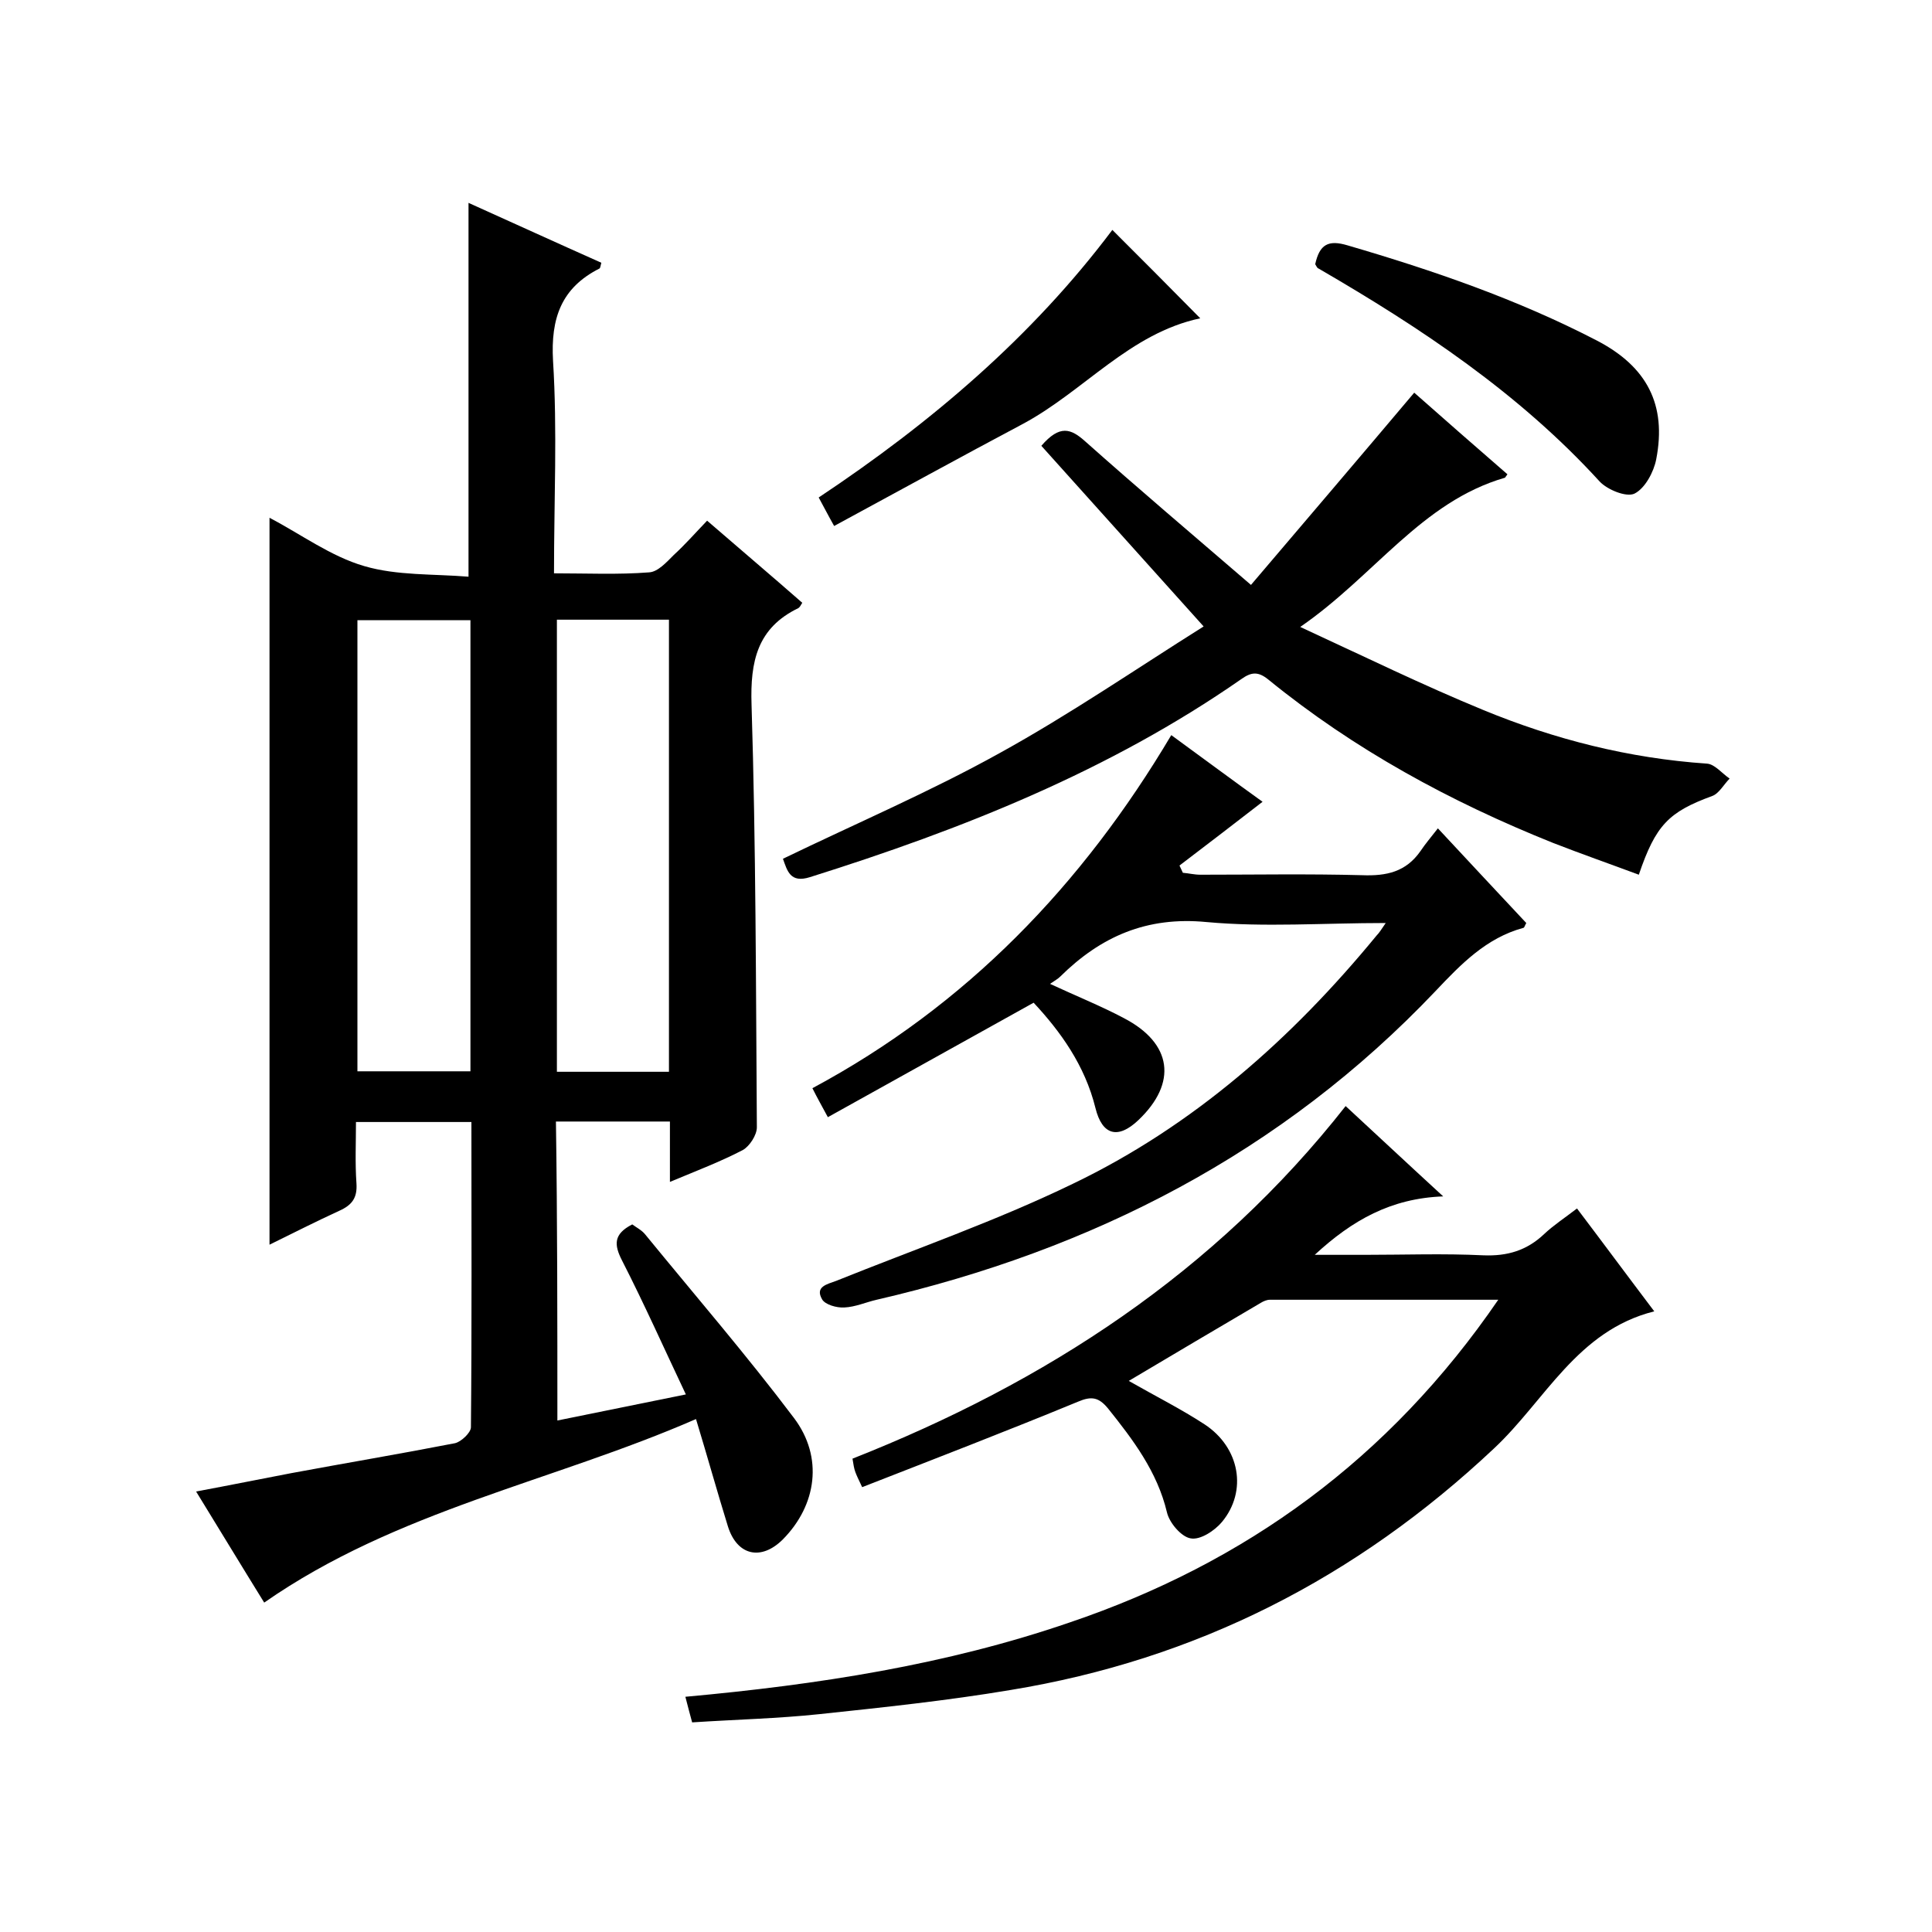
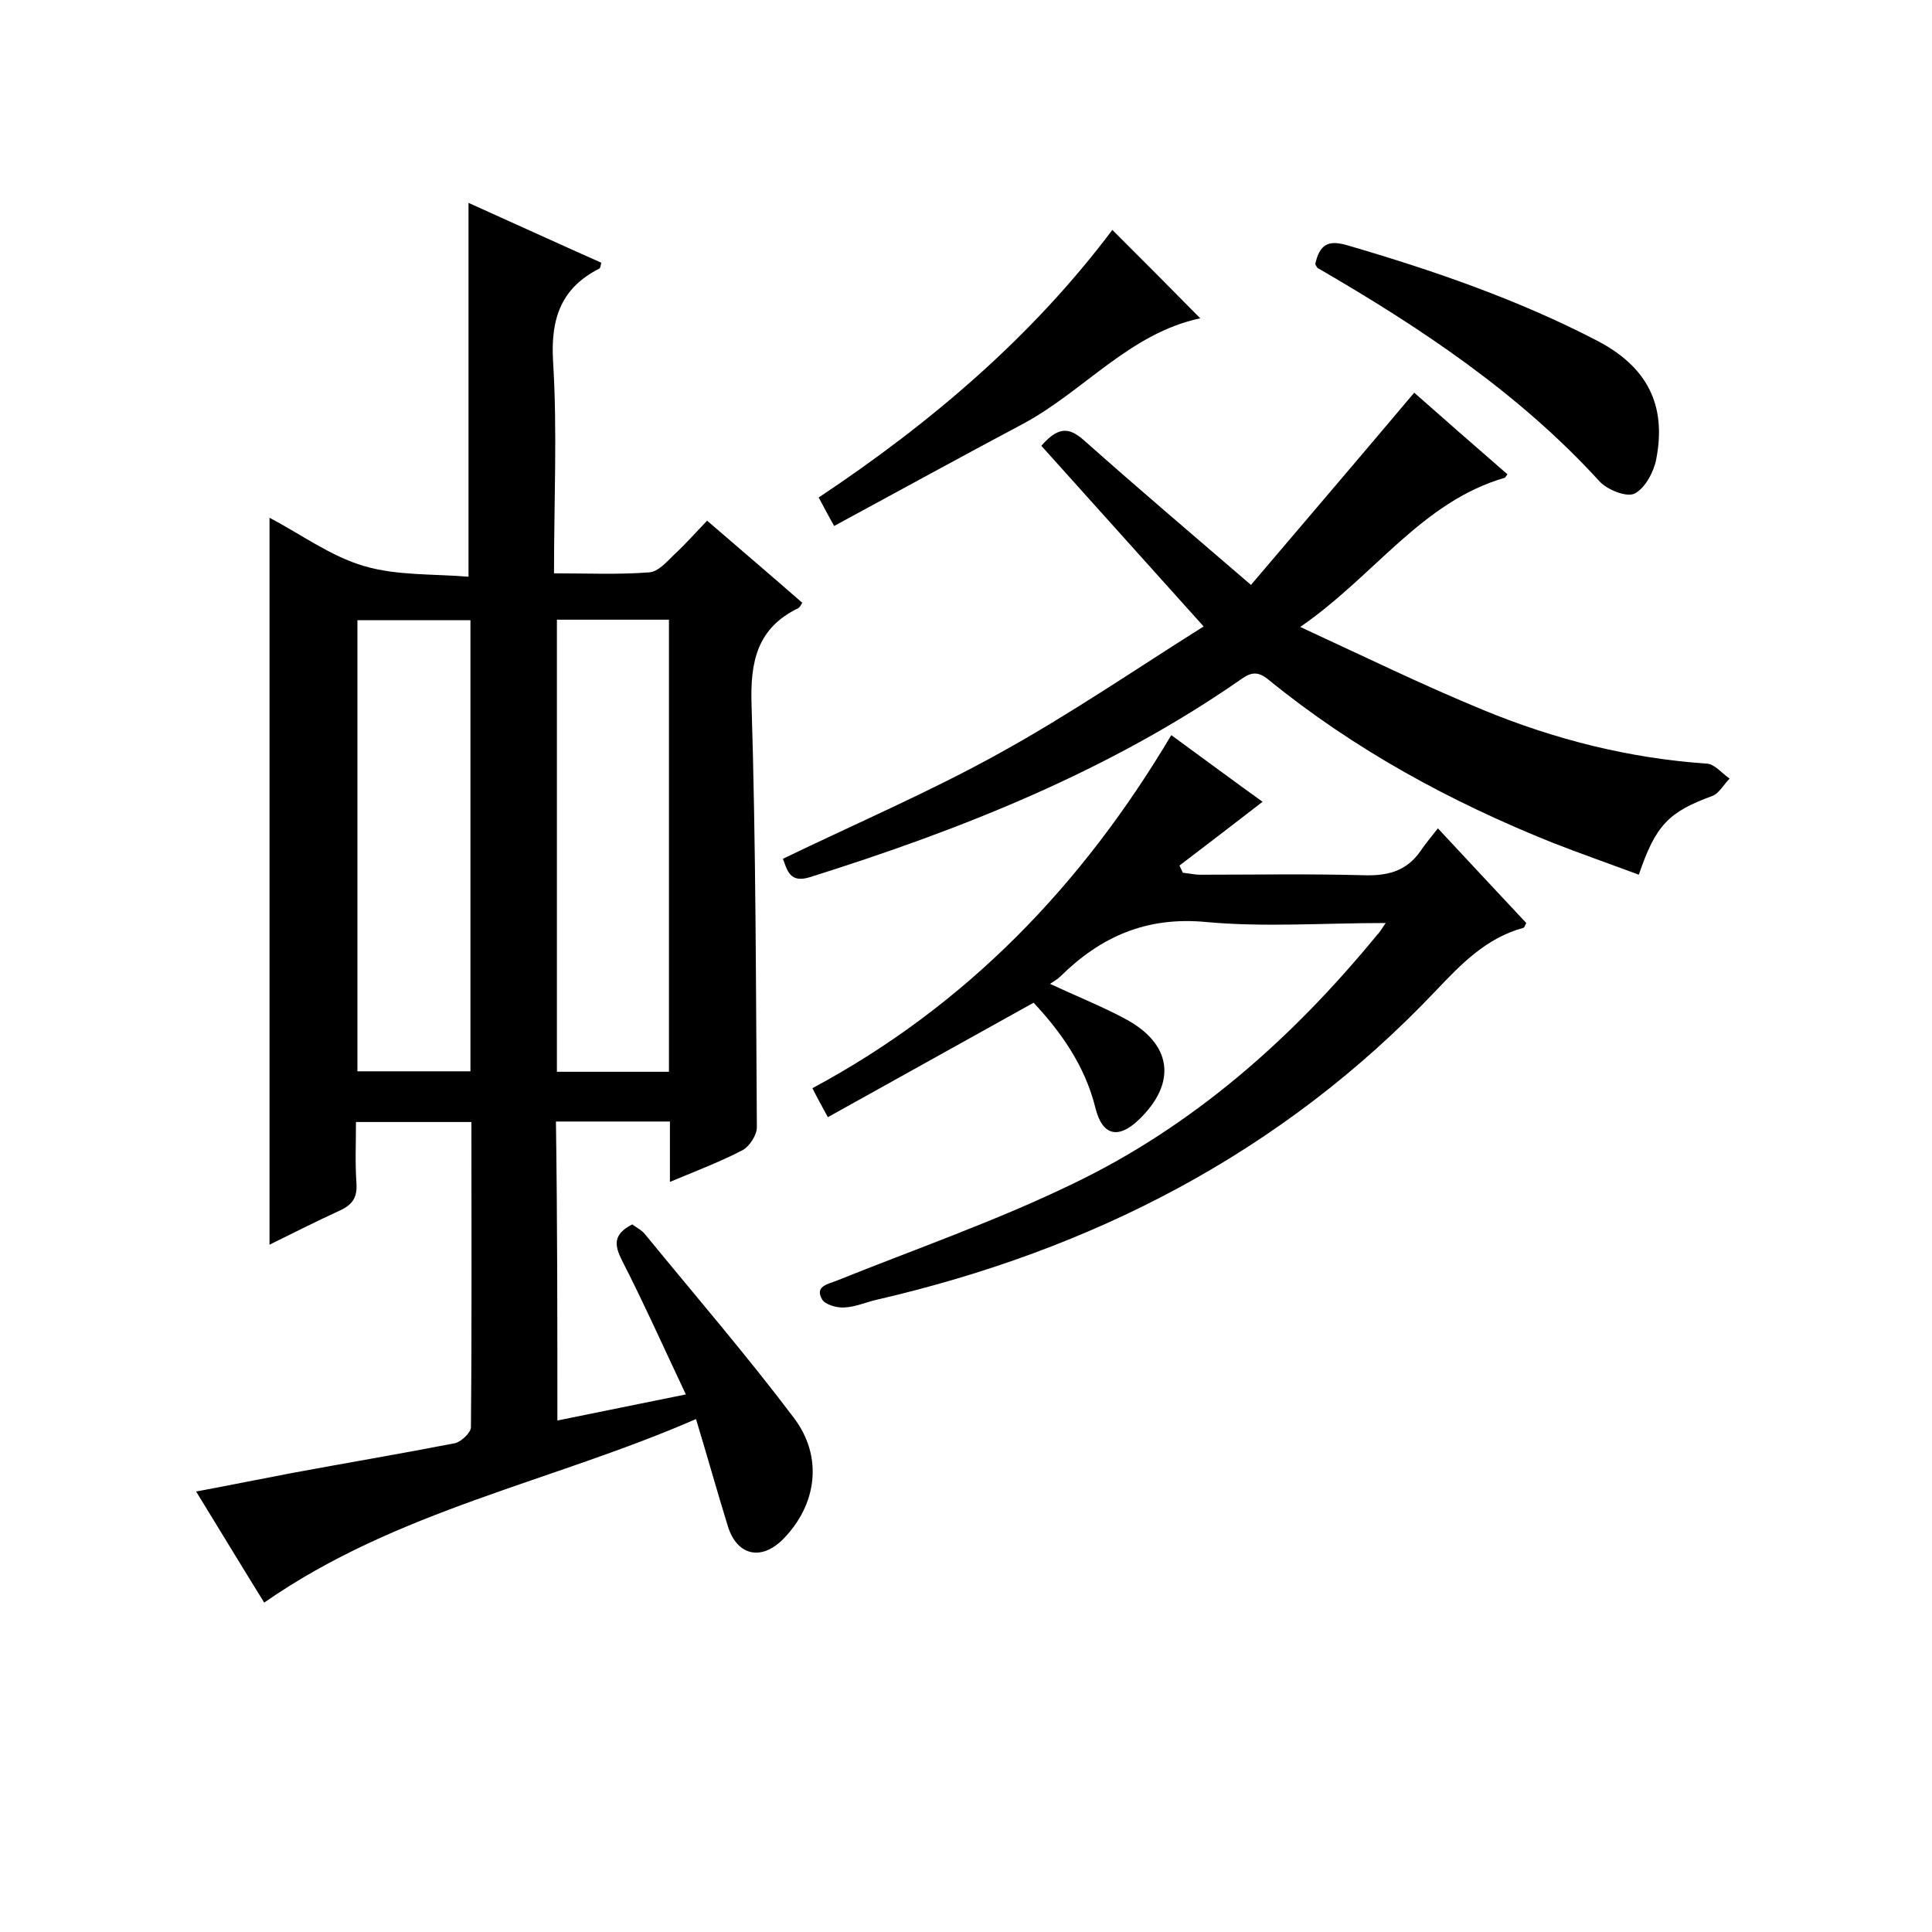
<svg xmlns="http://www.w3.org/2000/svg" enable-background="new 0 0 400 400" viewBox="0 0 400 400">
  <path d="m115.4 294.1c8.8-1.8 17.2-3.5 26.6-5.4-4.5-9.5-8.6-18.7-13.2-27.7-1.7-3.3-1.8-5.5 2.1-7.5.8.6 2 1.2 2.7 2.1 10.3 12.6 21 25 30.8 38 6.1 8.1 4.7 18-2.3 25.1-4.5 4.5-9.5 3.4-11.4-2.7-2.2-7.1-4.2-14.3-6.6-22.2-29.8 13-62 18.9-89.4 38-4.4-7.1-9-14.7-14.1-23 7-1.3 13.4-2.6 19.7-3.8 11.3-2.1 22.6-4 33.9-6.2 1.3-.3 3.3-2.2 3.3-3.3.2-21 .1-41.9.1-63.2-8 0-15.6 0-23.9 0 0 4.2-.2 8.5.1 12.7.2 3-.9 4.5-3.6 5.7-4.8 2.2-9.5 4.6-14.4 7 0-50.2 0-100.1 0-150.5 6.5 3.4 12.7 8 19.6 10 6.8 2 14.3 1.6 21.6 2.2 0-26.2 0-51.5 0-77.4 9.1 4.1 18.3 8.3 27.5 12.4-.2.7-.2 1.1-.4 1.2-7.9 4-10.1 10.3-9.6 19.1.9 14.4.2 28.9.2 44 6.8 0 13.3.3 19.7-.2 1.8-.1 3.6-2.1 5.1-3.6 2.3-2.1 4.4-4.5 6.9-7.1 6.7 5.8 13.2 11.3 19.7 17-.3.5-.5.9-.8 1.1-8.5 4.1-10 11-9.7 20 .9 29.1.9 58.3 1.1 87.5 0 1.6-1.5 3.9-2.9 4.7-4.6 2.4-9.6 4.3-15.1 6.6 0-4.5 0-8.4 0-12.5-8.1 0-15.7 0-23.6 0 .3 20.7.3 41.2.3 61.9zm-41.4-72.3h23.4c0-31.4 0-62.4 0-93.4-8 0-15.6 0-23.4 0zm64.5.1c0-31.5 0-62.6 0-93.6-8 0-15.6 0-23.2 0v93.6z" />
-   <path d="m310.2 269.1c-16.4 0-31.8 0-47.3 0-.6 0-1.3.3-1.8.6-9 5.3-18 10.6-27.4 16.2 5.6 3.2 10.8 5.8 15.7 9 7.3 4.8 8.9 13.8 3.6 20.2-1.5 1.8-4.5 3.8-6.5 3.4-1.9-.3-4.4-3.2-4.9-5.4-2-8.4-7-15-12.2-21.5-1.9-2.3-3.4-2.6-6.2-1.4-14.8 6.1-29.6 11.8-44.7 17.7-.8-1.7-1.1-2.3-1.4-3.1s-.4-1.6-.6-2.8c40-15.8 75-38.5 102.1-73 6.6 6.1 12.9 12 20.2 18.7-10.8.4-18.8 4.9-26.6 12.1h10.4c8.2 0 16.3-.3 24.5.1 5 .2 9-1 12.6-4.4 1.9-1.8 4.2-3.3 6.8-5.3 5.3 7 10.4 13.9 16 21.3-16 4-22.6 18.5-33.2 28.4-28.5 26.8-61.6 43.7-100.1 50-13.1 2.2-26.4 3.6-39.6 5-8.5.9-17.1 1.1-26.3 1.7-.4-1.5-.9-3.3-1.4-5.3 27.4-2.5 54-6.6 79.6-15.4 36.3-12.3 66.1-33.8 88.7-66.8z" />
  <path d="m162.1 177.8c15.3-7.4 30.5-13.9 44.9-21.9 14.5-8 28.2-17.4 42.2-26.2-11.8-13.1-22.7-25.3-33.6-37.4 3.8-4.4 6.1-3.6 9.1-.9 10.9 9.7 22.1 19.2 34.3 29.7 11.4-13.4 22.5-26.4 33.8-39.8 5.9 5.2 12.6 11.1 19.3 16.9-.4.5-.4.6-.5.7-17.3 5-27 20.3-42.4 30.9 13.4 6.2 25.5 12.1 37.9 17.2 14.8 6.1 30.2 10 46.3 11.1 1.6.1 3.1 2 4.7 3.1-1.2 1.2-2.2 3.1-3.6 3.6-9 3.3-11.7 6-15.2 16.3-5.9-2.2-11.9-4.3-17.8-6.6-21.2-8.5-41.1-19.3-58.9-33.8-2.1-1.7-3.5-1.6-5.6-.1-27.3 19-57.8 31.1-89.3 41-4.1 1.3-4.7-1.3-5.6-3.8z" />
  <path d="m286.9 191.1c-12.9 0-25.1.9-37.1-.2-12.4-1.2-21.9 3-30.3 11.3-.5.5-1.1.8-2.1 1.5 5.6 2.6 10.6 4.6 15.3 7.1 10 5.2 11.1 13.4 3 21.1-4.2 4-7.5 3.2-8.9-2.5-2.2-8.9-7.3-15.9-12.8-21.8-14.4 8-28.4 15.8-42.6 23.7-1.4-2.6-2.2-4-3.2-6 31.9-17.1 55.9-42.1 74.3-73.1 6.6 4.8 12.9 9.5 18.9 13.8-5.7 4.4-11.4 8.8-17.2 13.2.2.5.5 1 .7 1.5 1.2.1 2.4.4 3.6.4 11.2 0 22.3-.2 33.5.1 5.1.2 9.1-.7 12.1-5 1-1.5 2.2-2.9 3.6-4.7 6.6 7.1 12.5 13.4 18.3 19.6-.3.5-.4 1-.6 1-7.7 2.1-12.9 7.5-18.2 13.1-31.8 33.5-71.1 53.6-115.7 63.9-2.2.5-4.4 1.5-6.7 1.6-1.6.1-4-.6-4.6-1.7-1.5-2.6 1-3.1 2.9-3.8 16.4-6.6 33.1-12.4 49-20.1 25-12 45.4-30.1 62.9-51.4.6-.6 1-1.3 1.9-2.6z" />
-   <path d="m272.3 54.7c.9-4.1 2.7-5.1 6.7-3.9 17.8 5.2 35.2 11.2 51.6 19.7 10.4 5.4 14.5 13.3 12.3 24.6-.5 2.6-2.3 6-4.5 7.1-1.7.8-5.6-.8-7.2-2.5-16.7-18.3-37-31.8-58.2-44.1-.3-.1-.4-.4-.7-.9z" />
+   <path d="m272.3 54.7c.9-4.1 2.7-5.1 6.7-3.9 17.8 5.2 35.2 11.2 51.6 19.7 10.4 5.4 14.5 13.3 12.3 24.6-.5 2.6-2.3 6-4.5 7.1-1.7.8-5.6-.8-7.2-2.5-16.7-18.3-37-31.8-58.2-44.1-.3-.1-.4-.4-.7-.9" />
  <path d="m230.3 47.6c6.2 6.2 12.1 12.1 18.2 18.3-14.6 3.1-24 15-36.6 21.8-13 6.9-25.9 14-39.2 21.2-1.3-2.3-2.1-3.9-3.2-5.9 23.3-15.5 44.2-33.3 60.8-55.4z" />
</svg>